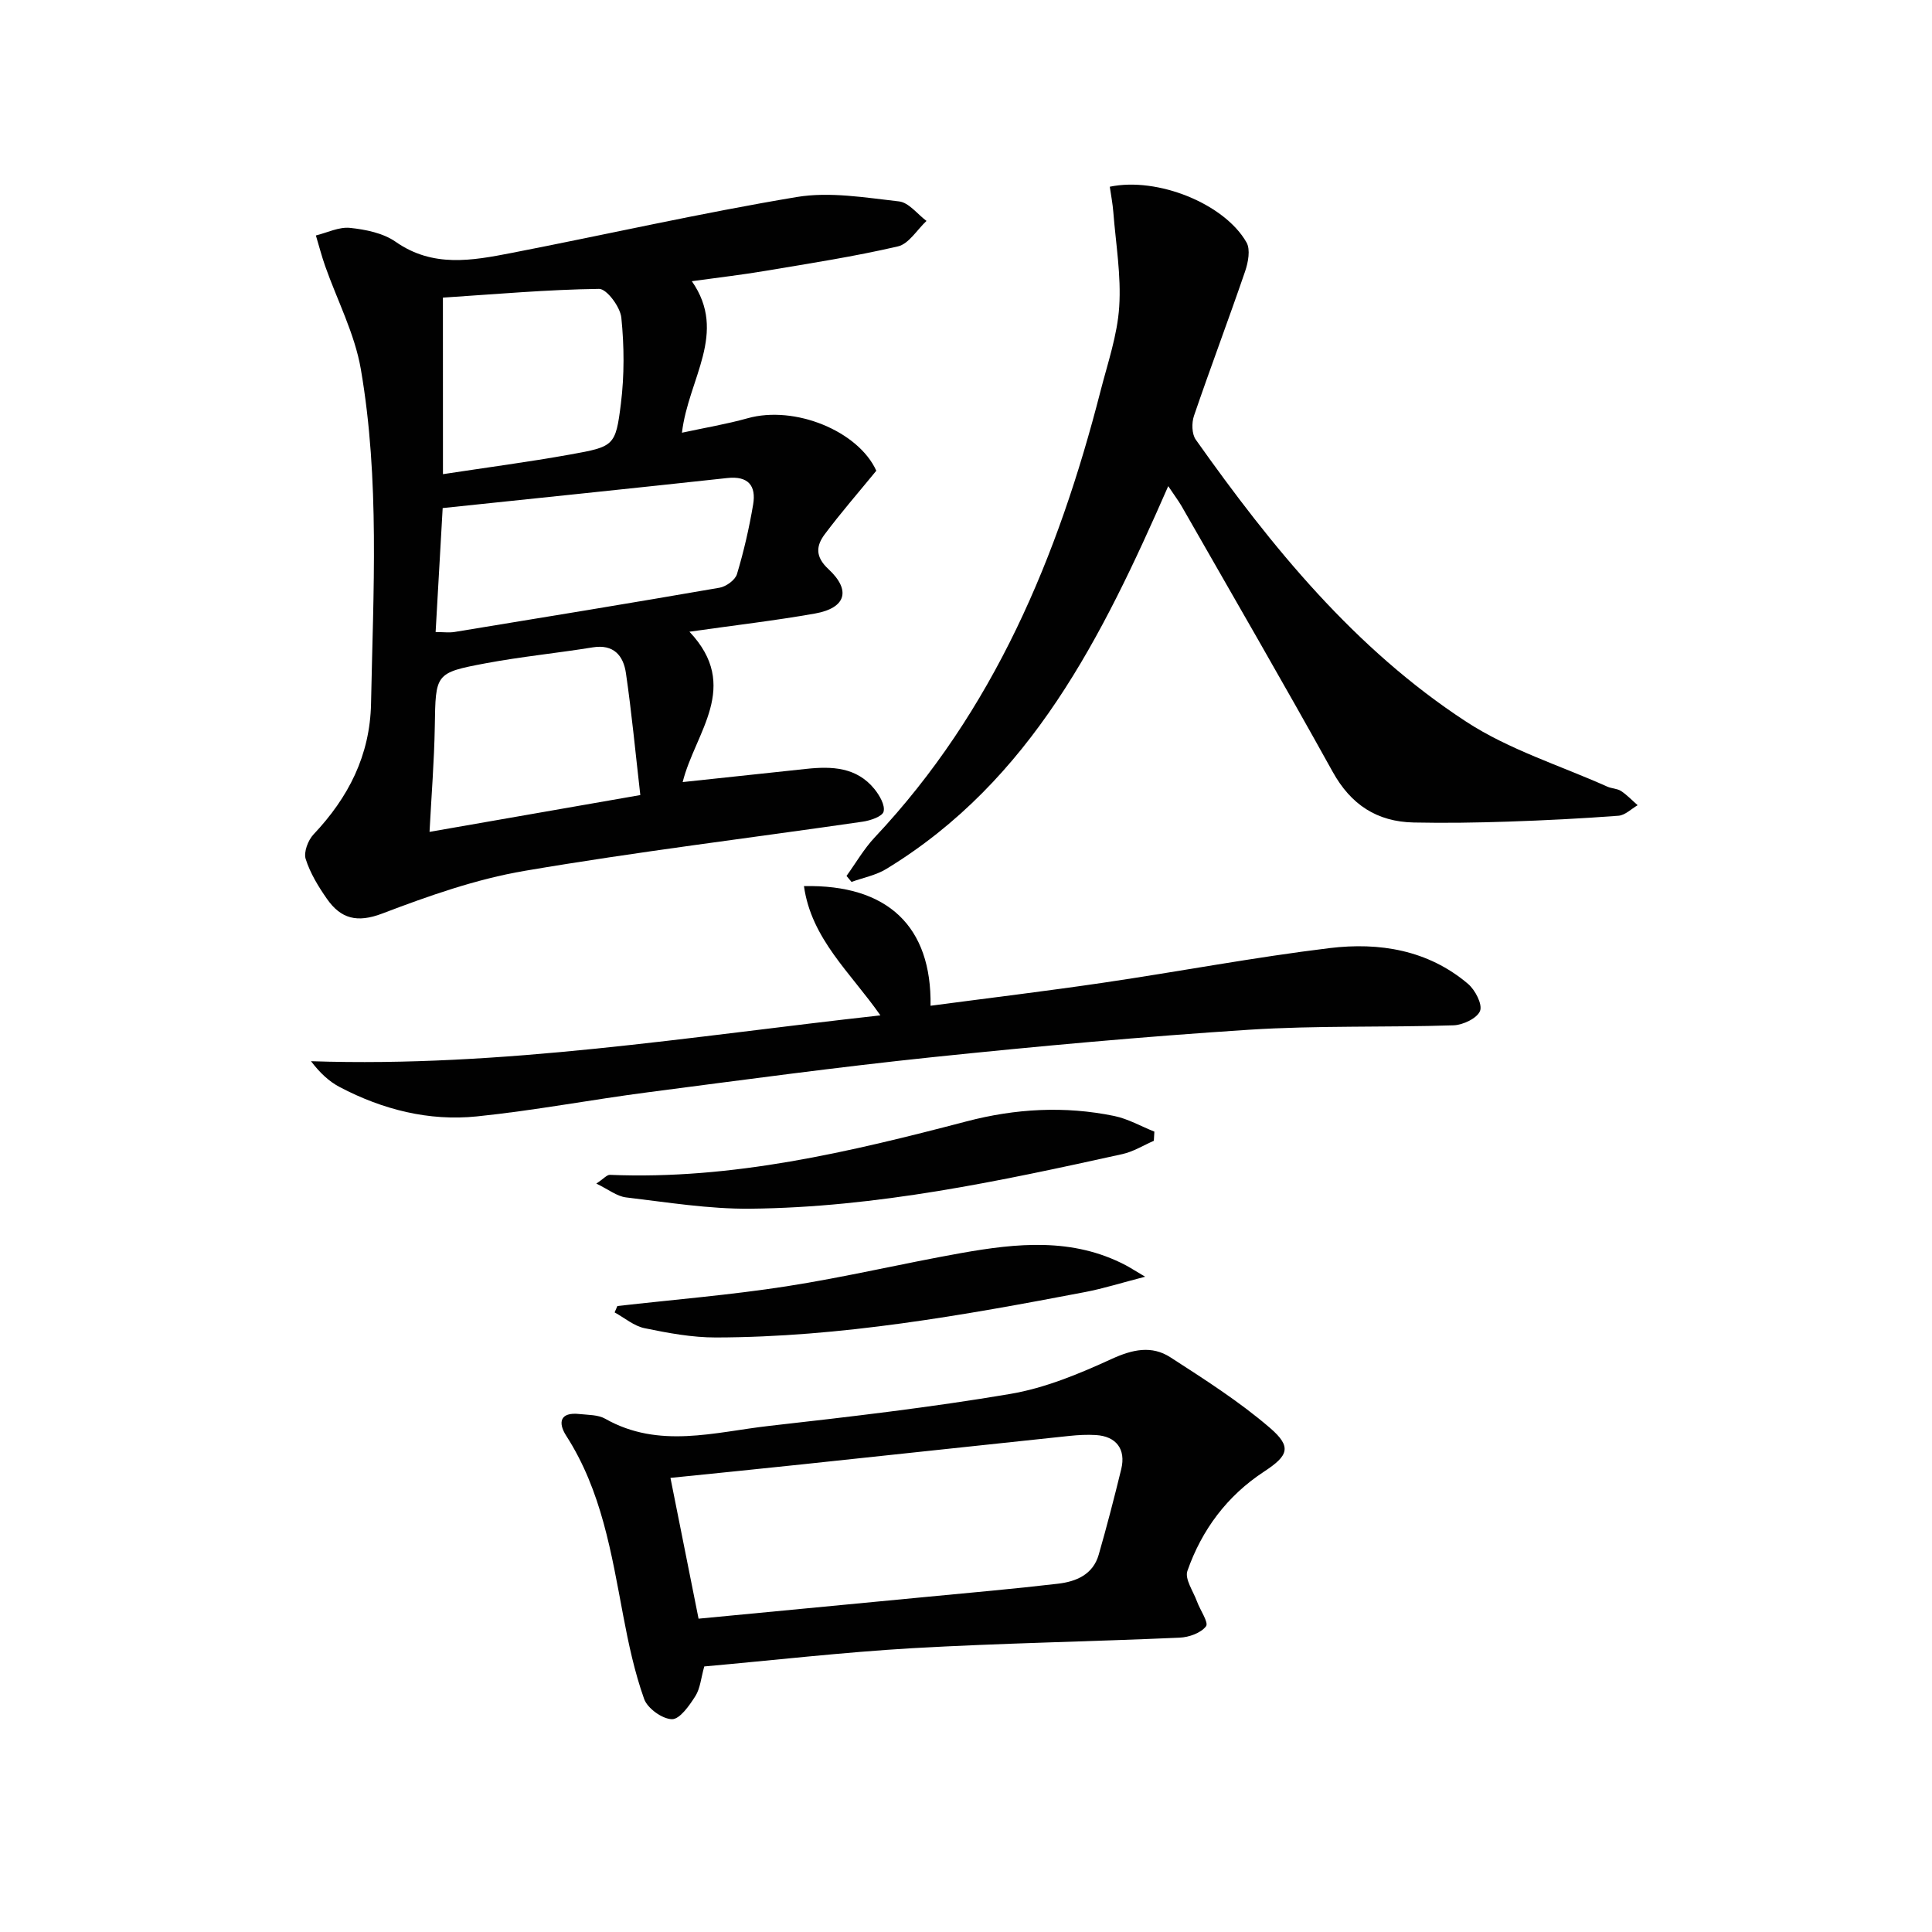
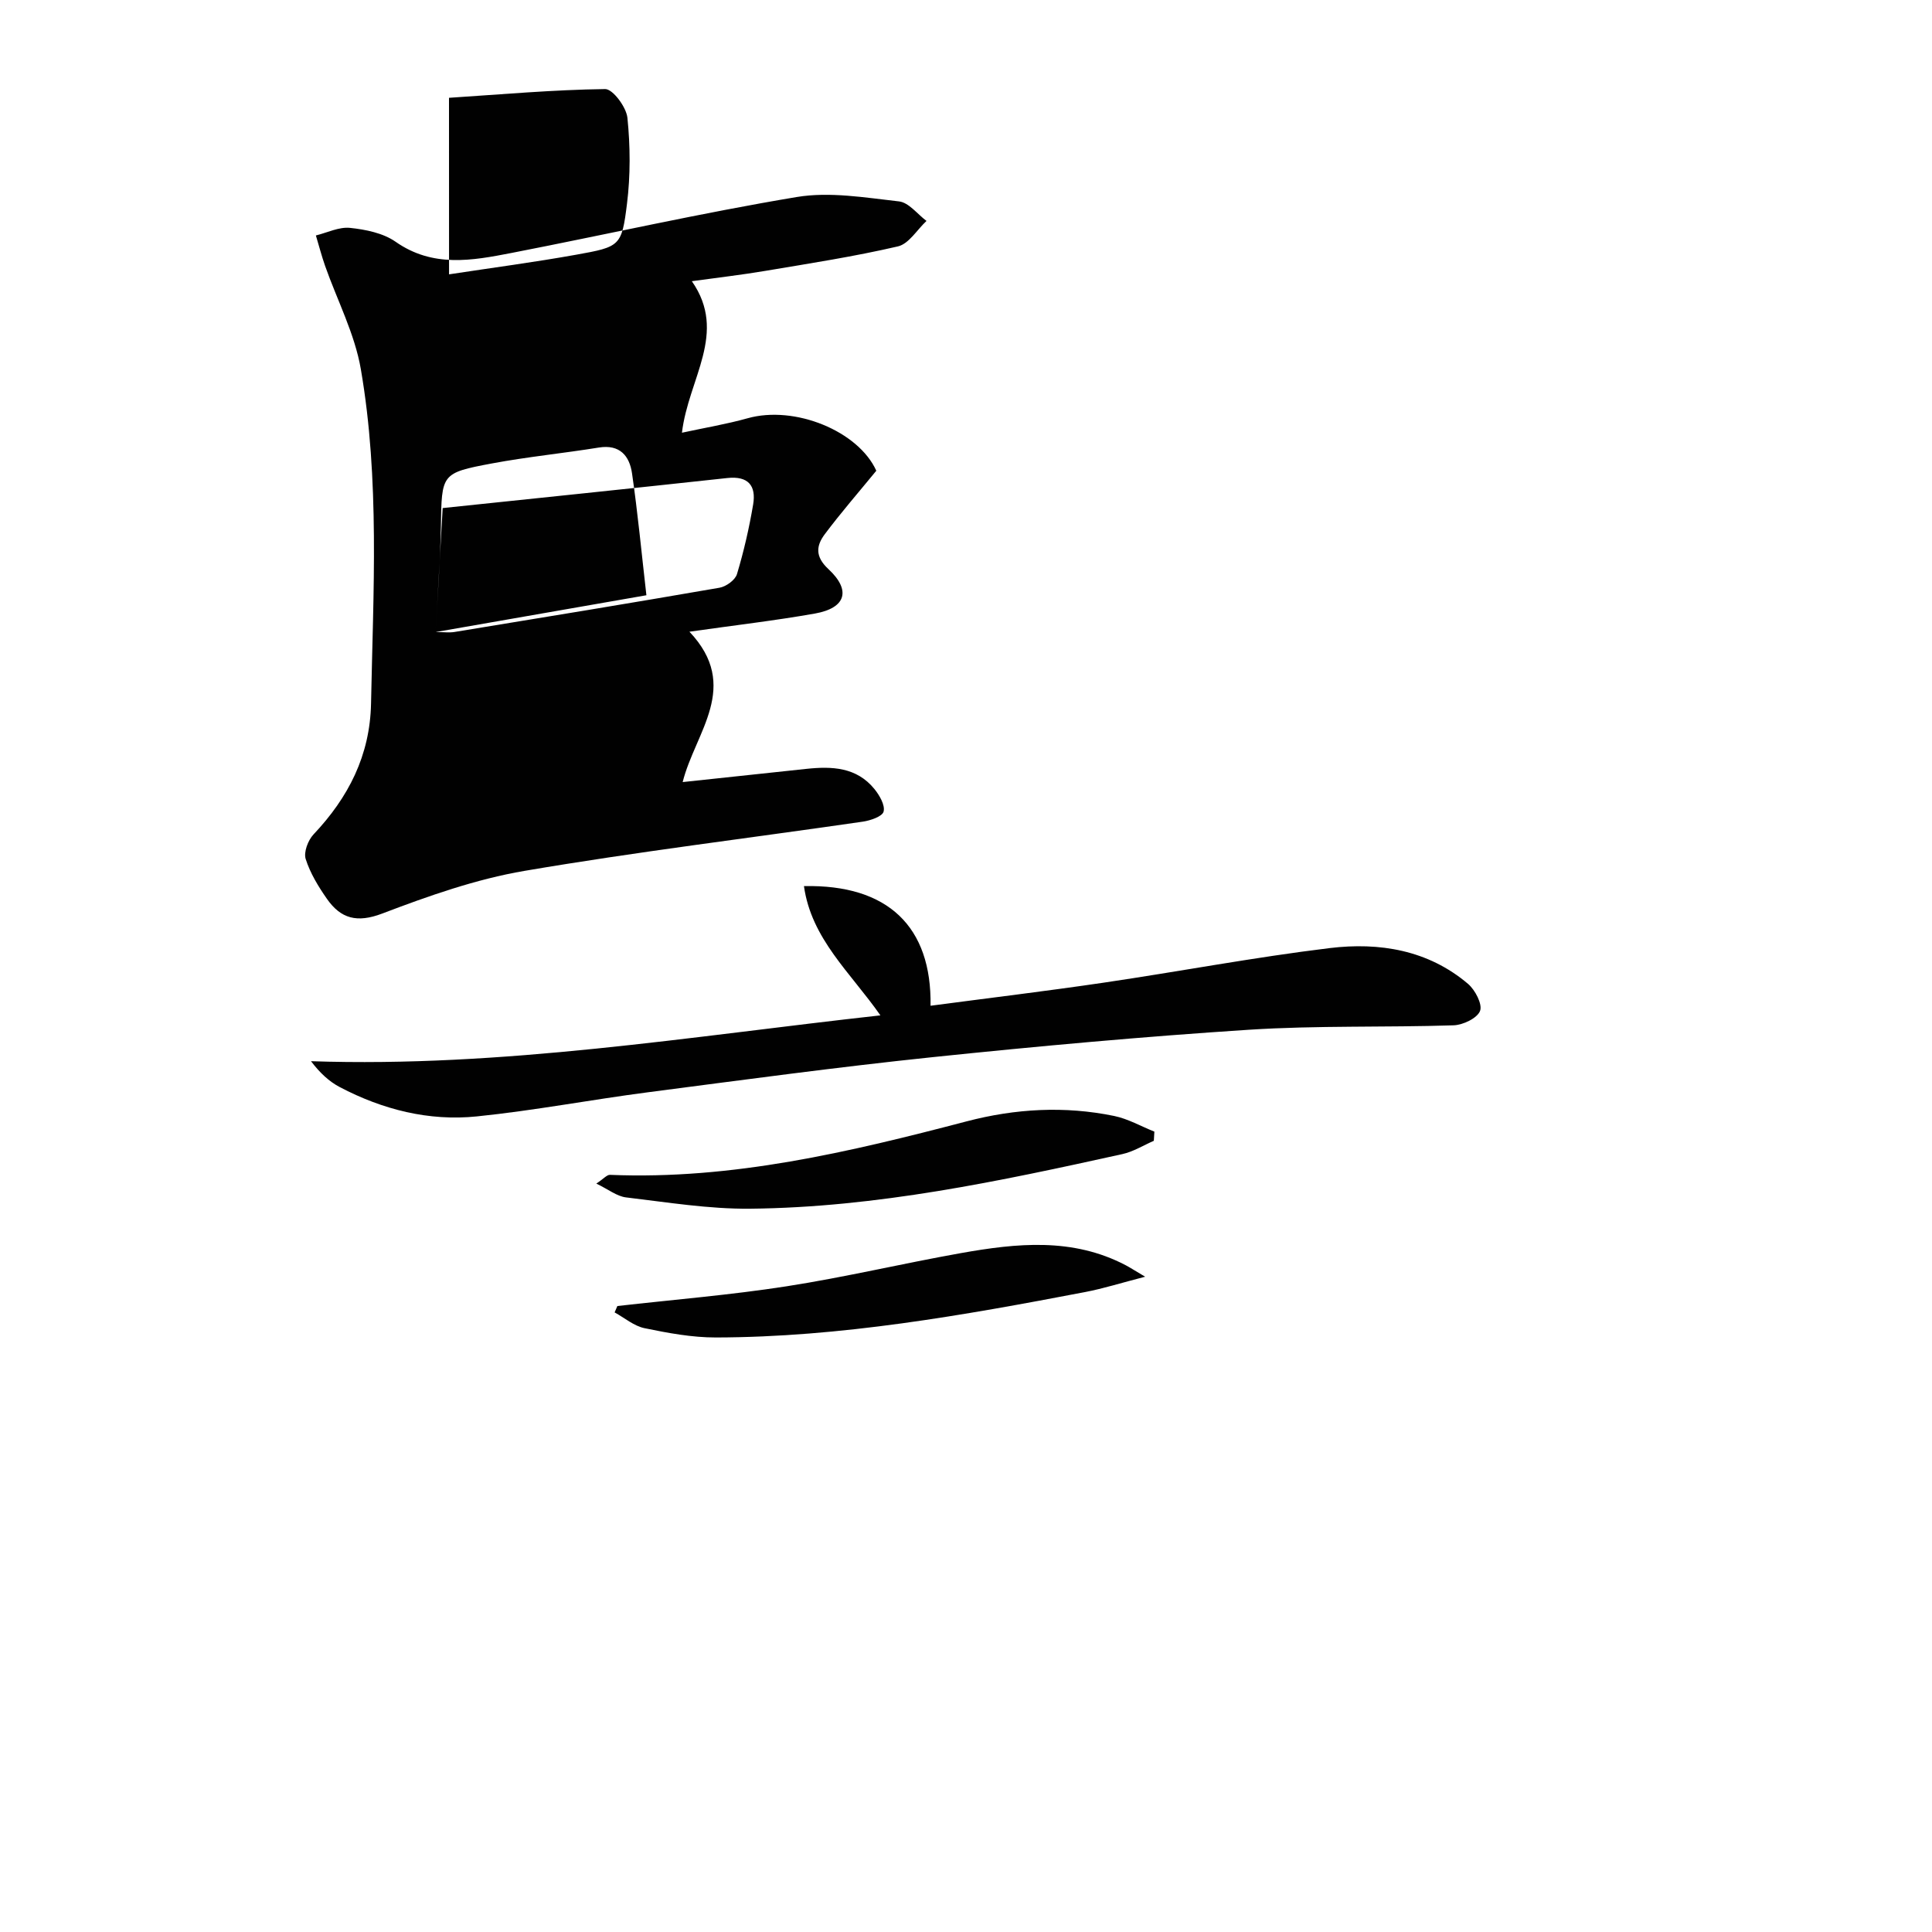
<svg xmlns="http://www.w3.org/2000/svg" enable-background="new 0 0 400 400" viewBox="0 0 400 400">
  <g fill="#010101">
-     <path d="m142.74 130.79c10.74 11.35 1.17 20.82-1.4 31.13 8.79-.94 17.18-1.82 25.57-2.73 5.31-.57 10.44-.38 14.14 4.18 1.05 1.3 2.23 3.33 1.89 4.66-.26 1.02-2.74 1.86-4.34 2.09-23.33 3.39-46.75 6.22-69.98 10.18-10.05 1.71-19.9 5.19-29.48 8.84-5.23 1.99-8.58 1.06-11.45-3.04-1.78-2.55-3.47-5.32-4.4-8.25-.45-1.41.48-3.88 1.61-5.08 7.24-7.66 11.71-16.37 11.92-27.13.45-23.11 1.83-46.29-2.11-69.19-1.26-7.35-4.9-14.28-7.41-21.42-.72-2.06-1.27-4.19-1.9-6.28 2.36-.58 4.79-1.81 7.07-1.57 3.24.34 6.85 1.07 9.43 2.87 7.7 5.4 15.82 3.91 23.96 2.33 19.71-3.83 39.31-8.29 59.1-11.59 6.84-1.14 14.15.12 21.18.91 2.02.23 3.79 2.63 5.68 4.04-1.95 1.82-3.65 4.74-5.9 5.27-9.04 2.1-18.24 3.52-27.4 5.06-4.91.83-9.86 1.4-15.28 2.15 7.49 10.74-.73 20.15-2.05 31.37 4.8-1.04 9.26-1.78 13.58-2.99 9.79-2.75 22.94 2.65 26.66 10.86-3.65 4.46-7.32 8.67-10.66 13.13-1.77 2.36-2.08 4.61.74 7.23 4.76 4.41 3.61 8.06-2.75 9.2-8.27 1.47-16.66 2.43-26.02 3.77zm-52.55.07c1.66 0 2.83.16 3.93-.02 18.3-3 36.6-5.99 54.86-9.16 1.36-.24 3.23-1.59 3.6-2.81 1.42-4.72 2.53-9.56 3.35-14.42.65-3.87-.99-5.95-5.34-5.48-19.58 2.13-39.17 4.15-58.94 6.22-.53 9.39-.99 17.44-1.46 25.67zm-1.26 41.37c14.63-2.55 28.57-4.99 43.64-7.62-1.02-8.89-1.79-17.1-2.98-25.26-.52-3.57-2.51-6.03-6.87-5.32-7.36 1.19-14.81 1.92-22.13 3.29-10.55 1.98-10.39 2.15-10.57 13.11-.12 7.1-.69 14.18-1.09 21.8zm2.78-74.06c9.04-1.38 17.73-2.52 26.35-4.07 9.07-1.63 9.4-1.76 10.49-10.53.73-5.87.69-11.93.09-17.81-.23-2.21-3.02-5.97-4.61-5.95-10.72.14-21.42 1.1-32.33 1.81.01 12.03.01 23.94.01 36.55z" />
-     <path d="m241.87 100.65c-13.67 31.18-28.34 60.97-58.39 79.27-2.14 1.3-4.78 1.8-7.18 2.67-.35-.41-.69-.82-1.04-1.24 1.94-2.68 3.61-5.61 5.86-8 24.66-26.21 37.95-58.16 46.73-92.38 1.48-5.78 3.49-11.57 3.87-17.45.43-6.48-.71-13.08-1.22-19.62-.14-1.77-.48-3.51-.73-5.24 9.88-2.07 23.75 3.51 28.31 11.54.84 1.48.34 4.12-.29 5.97-3.43 10.01-7.17 19.91-10.59 29.92-.5 1.46-.46 3.76.37 4.93 15.75 22.25 32.93 43.34 55.98 58.39 8.89 5.81 19.44 9.07 29.24 13.46.9.4 2.03.38 2.83.9 1.25.82 2.3 1.95 3.44 2.94-1.32.76-2.6 2.08-3.97 2.18-7.62.58-15.27.96-22.91 1.22-6.49.21-12.99.32-19.48.18-7.61-.16-13.01-3.68-16.79-10.51-10.24-18.47-20.84-36.73-31.32-55.07-.72-1.21-1.6-2.37-2.72-4.06z" />
-     <path d="m145.81 345.02c-.68 2.41-.83 4.55-1.84 6.14-1.24 1.95-3.23 4.81-4.85 4.78-2.01-.04-5.07-2.24-5.76-4.19-1.98-5.56-3.23-11.43-4.33-17.25-2.44-12.9-4.48-25.87-11.8-37.24-1.74-2.71-1.32-4.95 2.73-4.5 1.81.2 3.86.13 5.35.98 11.12 6.3 22.65 2.75 34 1.47 16.65-1.88 33.32-3.81 49.84-6.61 7.23-1.22 14.3-4.17 21.02-7.25 4.33-1.98 8.28-2.83 12.14-.34 7.07 4.57 14.25 9.14 20.61 14.61 4.6 3.96 3.83 5.75-1.21 9.06-7.65 5.01-12.89 12.05-15.87 20.56-.59 1.67 1.21 4.21 1.98 6.32.65 1.8 2.47 4.37 1.87 5.15-1.06 1.39-3.53 2.27-5.46 2.35-18.44.82-36.91 1.13-55.34 2.18-14.39.84-28.74 2.5-43.08 3.78zm-1.18-9.89c15.85-1.51 31.52-3 47.18-4.51 9.08-.87 18.18-1.67 27.24-2.73 3.75-.44 7.24-1.89 8.42-5.99 1.69-5.87 3.22-11.79 4.67-17.73 1-4.13-1.03-6.8-5.25-7.06-1.82-.11-3.66-.01-5.48.18-18.48 1.95-36.95 3.94-55.43 5.9-9.16.97-18.32 1.89-27.17 2.79 2.01 10.04 3.88 19.44 5.82 29.15z" />
+     <path d="m142.74 130.79c10.74 11.35 1.17 20.82-1.4 31.13 8.79-.94 17.18-1.82 25.57-2.73 5.31-.57 10.44-.38 14.14 4.18 1.05 1.3 2.23 3.33 1.89 4.66-.26 1.02-2.74 1.86-4.34 2.09-23.33 3.39-46.75 6.22-69.98 10.18-10.05 1.71-19.9 5.19-29.48 8.84-5.23 1.99-8.58 1.06-11.45-3.04-1.78-2.55-3.47-5.32-4.4-8.25-.45-1.41.48-3.88 1.61-5.08 7.24-7.66 11.71-16.37 11.92-27.13.45-23.11 1.83-46.29-2.11-69.19-1.26-7.35-4.9-14.28-7.41-21.42-.72-2.06-1.27-4.19-1.9-6.28 2.36-.58 4.79-1.81 7.07-1.57 3.24.34 6.85 1.07 9.43 2.87 7.7 5.4 15.82 3.91 23.96 2.33 19.71-3.83 39.31-8.29 59.1-11.59 6.84-1.14 14.15.12 21.18.91 2.02.23 3.79 2.63 5.68 4.04-1.95 1.82-3.65 4.74-5.9 5.27-9.04 2.1-18.24 3.52-27.4 5.06-4.91.83-9.86 1.4-15.28 2.15 7.49 10.74-.73 20.15-2.05 31.37 4.8-1.04 9.26-1.78 13.58-2.99 9.79-2.75 22.94 2.65 26.66 10.86-3.65 4.46-7.32 8.67-10.66 13.13-1.77 2.36-2.08 4.61.74 7.23 4.76 4.41 3.61 8.06-2.75 9.2-8.27 1.47-16.66 2.43-26.02 3.77zm-52.55.07c1.66 0 2.83.16 3.93-.02 18.3-3 36.6-5.99 54.86-9.16 1.36-.24 3.23-1.59 3.6-2.81 1.42-4.72 2.53-9.56 3.35-14.42.65-3.87-.99-5.95-5.34-5.48-19.58 2.13-39.17 4.15-58.94 6.22-.53 9.39-.99 17.44-1.46 25.67zc14.63-2.55 28.57-4.99 43.64-7.62-1.02-8.89-1.79-17.1-2.98-25.26-.52-3.57-2.51-6.03-6.87-5.32-7.36 1.19-14.81 1.92-22.13 3.29-10.55 1.98-10.39 2.15-10.57 13.11-.12 7.1-.69 14.18-1.09 21.8zm2.78-74.06c9.04-1.38 17.73-2.52 26.35-4.07 9.07-1.63 9.4-1.76 10.49-10.53.73-5.87.69-11.93.09-17.81-.23-2.21-3.02-5.97-4.61-5.95-10.72.14-21.42 1.1-32.33 1.81.01 12.03.01 23.94.01 36.55z" />
    <path d="m192.66 208.23c11.99-1.59 23.97-3.03 35.91-4.79 15.59-2.3 31.1-5.25 46.74-7.15 10.26-1.24 20.35.38 28.63 7.41 1.48 1.26 3.02 4.22 2.49 5.6-.59 1.51-3.52 2.91-5.47 2.98-14.13.46-28.31.01-42.41.92-21.88 1.42-43.73 3.41-65.54 5.68-19.65 2.05-39.23 4.71-58.83 7.26-11.83 1.54-23.59 3.79-35.45 5-9.95 1.02-19.5-1.41-28.37-6.06-2.23-1.17-4.13-2.95-5.97-5.37 39.65 1.34 78.33-5.11 117.89-9.49-6.21-8.88-14.3-15.83-15.83-26.76 17.38-.38 26.47 8.4 26.21 24.77z" />
    <path d="m123.46 245.05c1.53-1.01 2.19-1.84 2.83-1.81 25.32 1.05 49.61-4.73 73.82-11.07 10.11-2.65 20.32-3.23 30.57-1.12 2.87.59 5.55 2.14 8.32 3.24-.04.63-.07 1.27-.11 1.9-2.16.94-4.24 2.25-6.5 2.75-25.43 5.62-50.92 11.05-77.09 11.31-8.55.08-17.14-1.33-25.68-2.34-1.92-.23-3.67-1.67-6.16-2.86z" />
    <path d="m127.82 270.4c11.67-1.33 23.4-2.28 34.99-4.08 12.11-1.88 24.07-4.73 36.15-6.88 11.54-2.05 23.1-3.26 34.1 2.51.86.45 1.68.99 4.03 2.38-4.99 1.29-8.65 2.45-12.4 3.17-25.28 4.83-50.62 9.35-76.47 9.41-4.93.01-9.91-.92-14.76-1.92-2.2-.45-4.15-2.14-6.21-3.27.19-.45.38-.88.57-1.32z" />
  </g>
</svg>